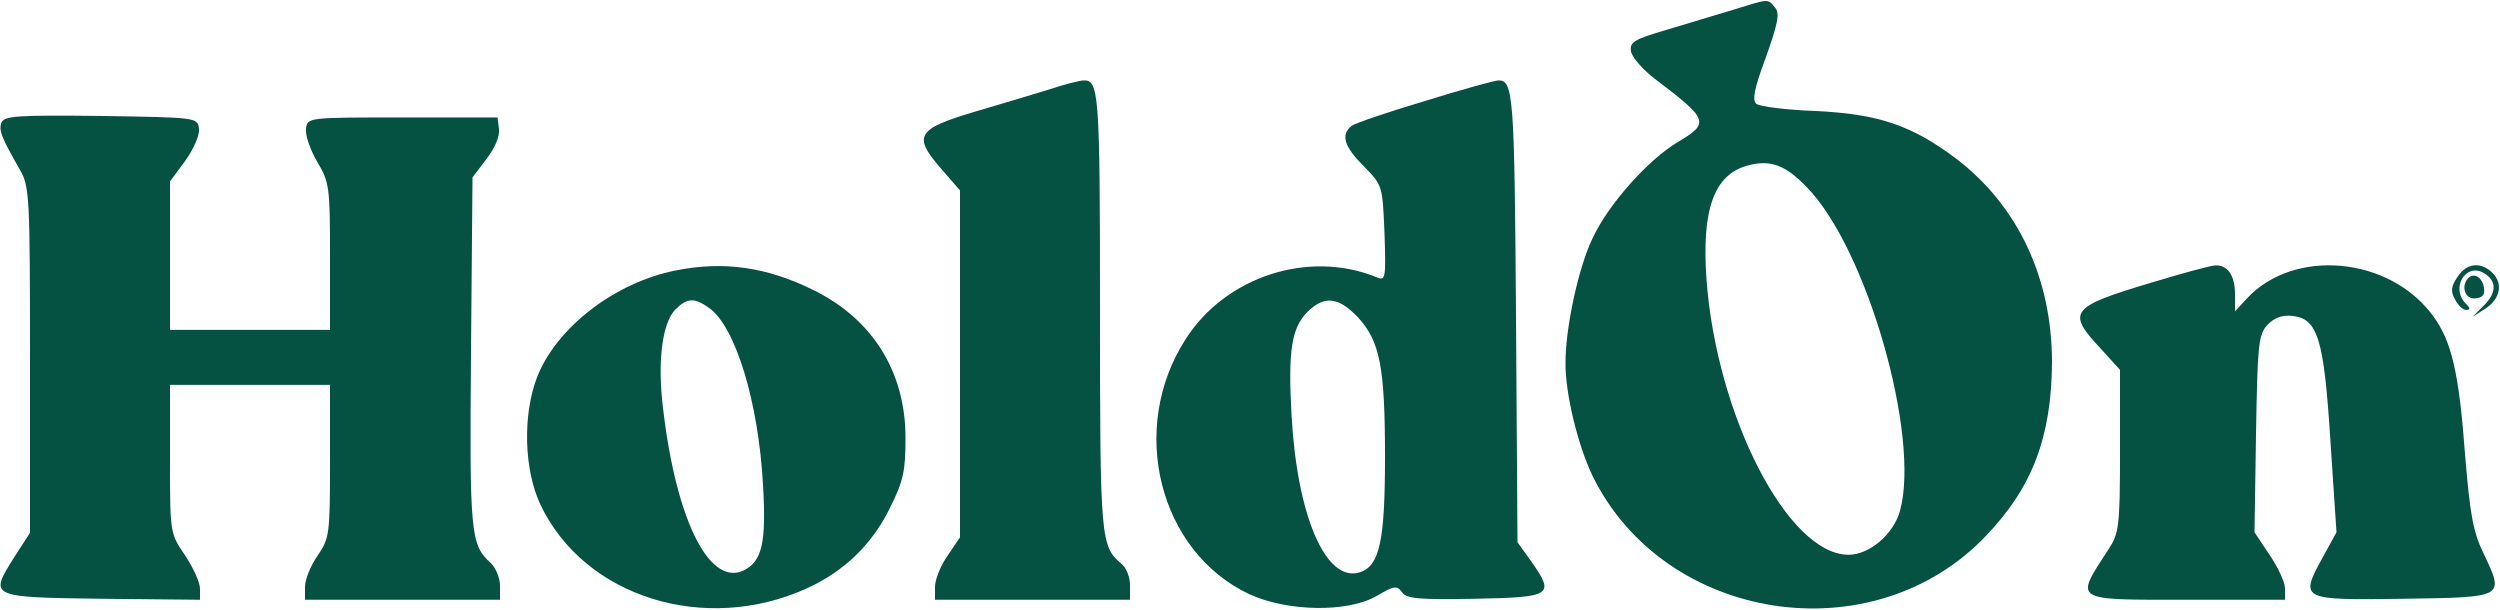
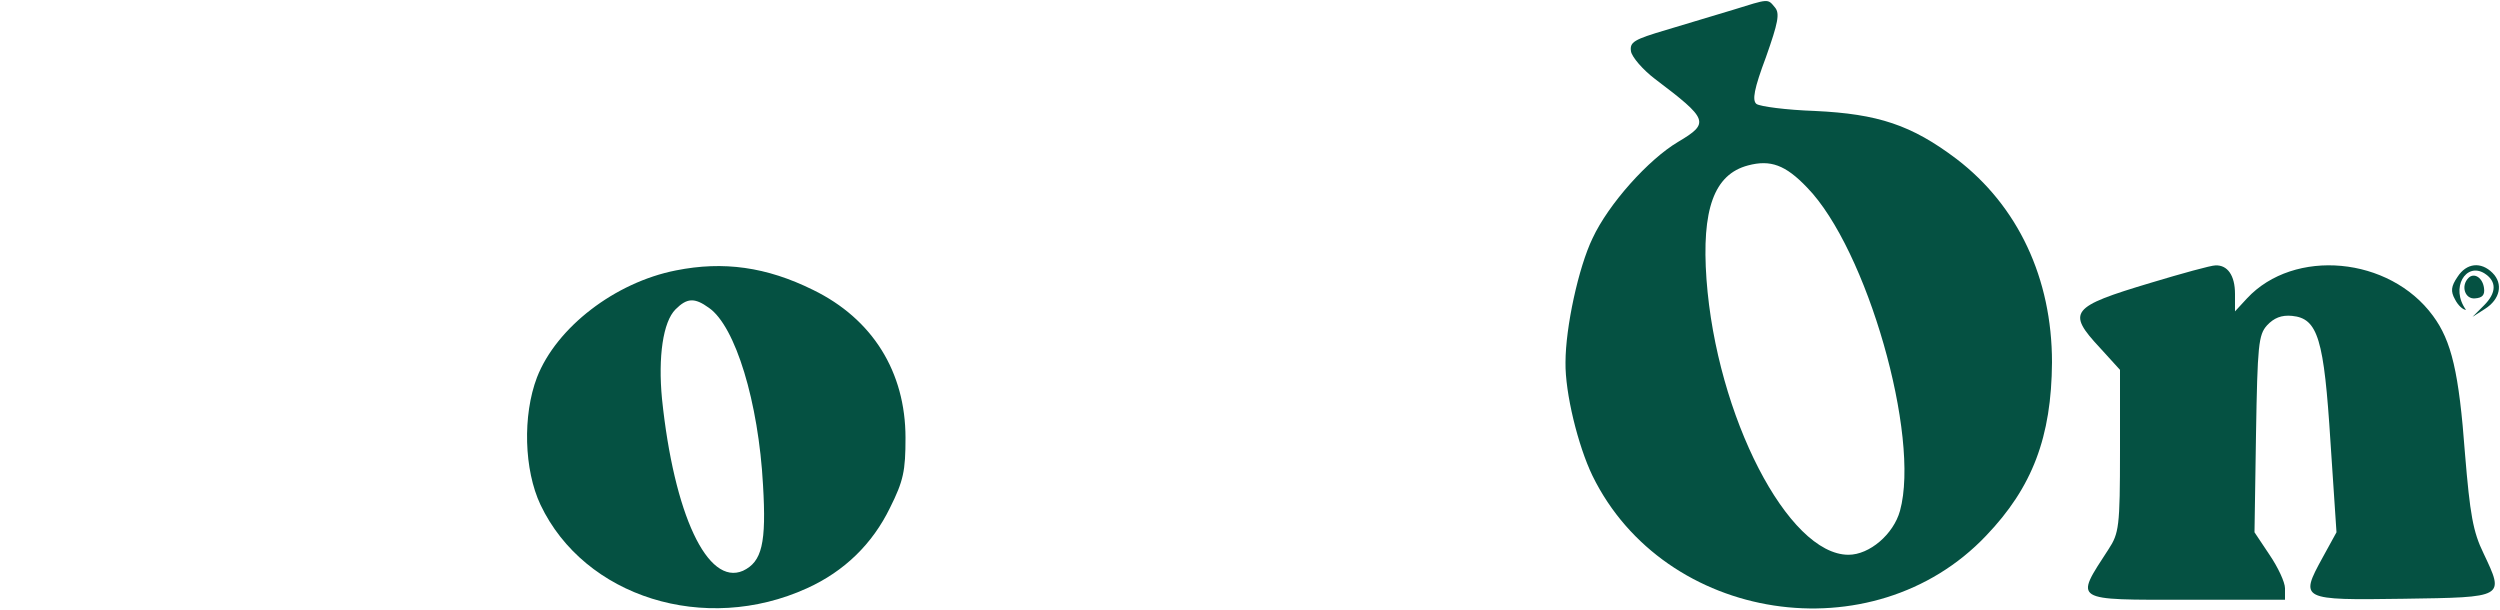
<svg xmlns="http://www.w3.org/2000/svg" fill="none" viewBox="0 0 164 40" height="40" width="164">
  <g clip-path="url(#clip0_11014_545)">
    <path fill="#055142" d="M113.652 0.656C112.57 0.984 110.602 1.574 109.29 1.967C107.19 2.59 106.895 2.754 106.994 3.377C107.059 3.738 107.748 4.557 108.568 5.18C112.078 7.836 112.176 8.066 110.077 9.311C108.142 10.459 105.518 13.377 104.468 15.639C103.55 17.541 102.697 21.475 102.697 23.77C102.664 25.77 103.517 29.246 104.468 31.213C109.191 40.852 122.869 42.951 130.282 35.148C133.332 31.967 134.578 28.656 134.611 23.77C134.611 18.262 132.381 13.508 128.346 10.426C125.394 8.197 123.197 7.475 119.064 7.279C117.162 7.213 115.456 6.984 115.226 6.82C114.931 6.59 115.062 5.836 115.85 3.738C116.637 1.508 116.768 0.885 116.44 0.492C115.948 -0.098 116.079 -0.098 113.652 0.656ZM118.539 12.295C122.475 16.328 125.985 28.623 124.64 33.508C124.214 35.049 122.639 36.393 121.262 36.393C117.293 36.393 112.602 27.279 111.946 18.328C111.618 13.738 112.438 11.443 114.669 10.852C116.145 10.459 117.129 10.82 118.539 12.295Z" />
-     <path fill="#055142" d="M68.716 5.902C67.634 6.229 65.469 6.885 63.894 7.344C60.155 8.459 59.893 8.918 61.664 10.984L62.976 12.492V23.869V35.246L62.156 36.459C61.697 37.115 61.336 38.033 61.336 38.492V39.344H67.732H74.128V38.393C74.128 37.869 73.898 37.279 73.603 37.016C72.193 35.836 72.16 35.475 72.16 20.393C72.16 5.967 72.094 5.213 71.045 5.279C70.848 5.279 69.798 5.541 68.716 5.902Z" />
-     <path fill="#055142" d="M93.48 6.623C91.053 7.344 88.855 8.098 88.658 8.262C87.937 8.852 88.166 9.607 89.478 10.918C90.692 12.164 90.692 12.164 90.823 15.312C90.921 18.262 90.889 18.426 90.331 18.197C85.87 16.361 80.393 18.131 77.769 22.262C73.997 28.131 76.03 36.197 81.967 38.984C84.493 40.131 88.429 40.197 90.331 39.082C91.446 38.426 91.643 38.393 91.971 38.852C92.266 39.279 93.053 39.344 96.76 39.279C101.811 39.18 102.008 39.049 100.466 36.852L99.548 35.574L99.45 20.852C99.351 6.262 99.285 5.213 98.269 5.279C98.072 5.279 95.907 5.869 93.48 6.623ZM89.052 20.787C90.528 22.361 90.856 24.066 90.856 30C90.856 35.508 90.495 37.115 89.216 37.541C86.986 38.262 85.083 33.869 84.722 27.18C84.493 23.016 84.722 21.508 85.772 20.459C86.854 19.377 87.805 19.475 89.052 20.787Z" />
-     <path fill="#055142" d="M0.098 8.033C-0.098 8.557 0.098 9.016 1.312 11.148C1.935 12.229 1.968 12.885 1.968 23.607V34.951L0.951 36.525C-0.722 39.18 -0.754 39.18 6.658 39.279L13.12 39.344V38.623C13.12 38.197 12.661 37.213 12.136 36.426C11.152 34.984 11.152 34.984 11.152 30.098V25.246H16.4H21.648V30.262C21.648 35.049 21.615 35.312 20.828 36.459C20.369 37.115 20.008 38.033 20.008 38.492V39.344H26.404H32.8V38.426C32.8 37.902 32.505 37.213 32.177 36.918C30.865 35.738 30.799 34.984 30.898 23.115L30.996 11.639L31.914 10.426C32.472 9.705 32.8 8.918 32.734 8.459L32.636 7.705H26.404C20.238 7.705 20.172 7.705 20.074 8.426C20.008 8.82 20.336 9.803 20.795 10.59C21.615 11.967 21.648 12.262 21.648 16.82V21.639H16.4H11.152V16.787V11.902L12.169 10.525C12.726 9.738 13.12 8.82 13.054 8.426C12.956 7.705 12.858 7.705 6.626 7.607C1.115 7.541 0.295 7.607 0.098 8.033Z" />
    <path fill="#055142" d="M44.346 17.738C40.344 18.524 36.506 21.475 35.227 24.754C34.276 27.246 34.374 30.82 35.457 33.115C38.343 39.18 46.248 41.639 52.939 38.59C55.399 37.475 57.236 35.672 58.384 33.311C59.27 31.541 59.401 30.885 59.401 28.721C59.401 24.393 57.236 20.918 53.333 19.016C50.282 17.508 47.462 17.115 44.346 17.738ZM46.51 20.197C48.249 21.41 49.758 26.393 50.053 31.803C50.282 35.639 49.987 36.852 48.741 37.443C46.412 38.459 44.214 33.738 43.427 26.164C43.165 23.41 43.493 21.115 44.313 20.295C45.067 19.541 45.559 19.508 46.51 20.197Z" />
    <path fill="#055142" d="M141.073 18.557C135.825 20.131 135.562 20.459 137.76 22.82L139.072 24.262V29.574C139.072 34.557 139.006 34.984 138.318 36.033C136.087 39.475 135.89 39.344 143.533 39.344H149.896V38.59C149.896 38.197 149.437 37.213 148.879 36.393L147.895 34.918L147.994 28.492C148.092 22.623 148.158 21.967 148.715 21.344C149.174 20.852 149.666 20.656 150.355 20.721C152.061 20.885 152.454 22.23 152.881 29.016L153.274 34.918L152.356 36.59C150.847 39.344 150.913 39.377 157.67 39.279C164.361 39.18 164.295 39.213 162.918 36.295C162.229 34.885 162.032 33.738 161.704 29.77C161.31 24.426 160.818 22.361 159.605 20.721C156.751 16.82 150.486 16.262 147.403 19.574L146.616 20.426V19.279C146.616 18.066 146.124 17.377 145.337 17.41C145.042 17.41 143.139 17.934 141.073 18.557Z" />
-     <path fill="#055142" d="M161.212 18.164C160.786 18.787 160.753 19.115 161.048 19.639C161.245 20.033 161.573 20.328 161.77 20.328C162.065 20.328 162.065 20.23 161.77 19.934C160.72 18.885 161.77 17.18 162.983 17.934C163.803 18.459 163.77 19.213 162.95 20.033L162.196 20.787L163.016 20.262C164 19.639 164.23 18.623 163.508 17.902C162.754 17.148 161.802 17.246 161.212 18.164Z" />
+     <path fill="#055142" d="M161.212 18.164C160.786 18.787 160.753 19.115 161.048 19.639C161.245 20.033 161.573 20.328 161.77 20.328C160.72 18.885 161.77 17.18 162.983 17.934C163.803 18.459 163.77 19.213 162.95 20.033L162.196 20.787L163.016 20.262C164 19.639 164.23 18.623 163.508 17.902C162.754 17.148 161.802 17.246 161.212 18.164Z" />
    <path fill="#055142" d="M161.934 18.23C161.409 18.754 161.704 19.639 162.36 19.574C162.852 19.541 163.016 19.344 162.95 18.885C162.852 18.197 162.294 17.869 161.934 18.23Z" />
  </g>
  <defs>
    <clipPath id="clip0_11014_545">
      <rect fill="white" height="40" width="164" />
    </clipPath>
  </defs>
</svg>